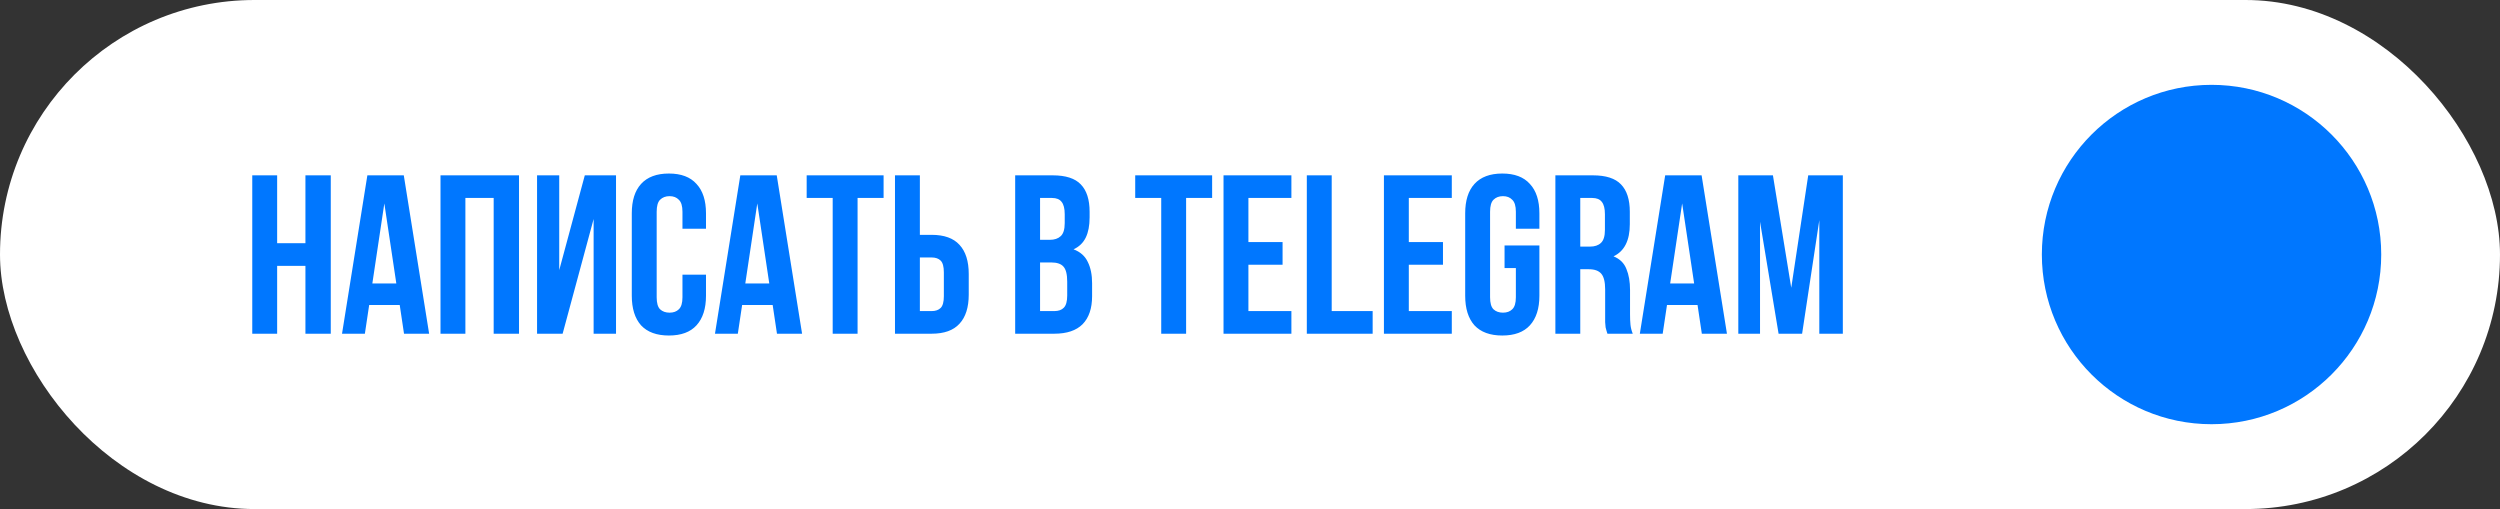
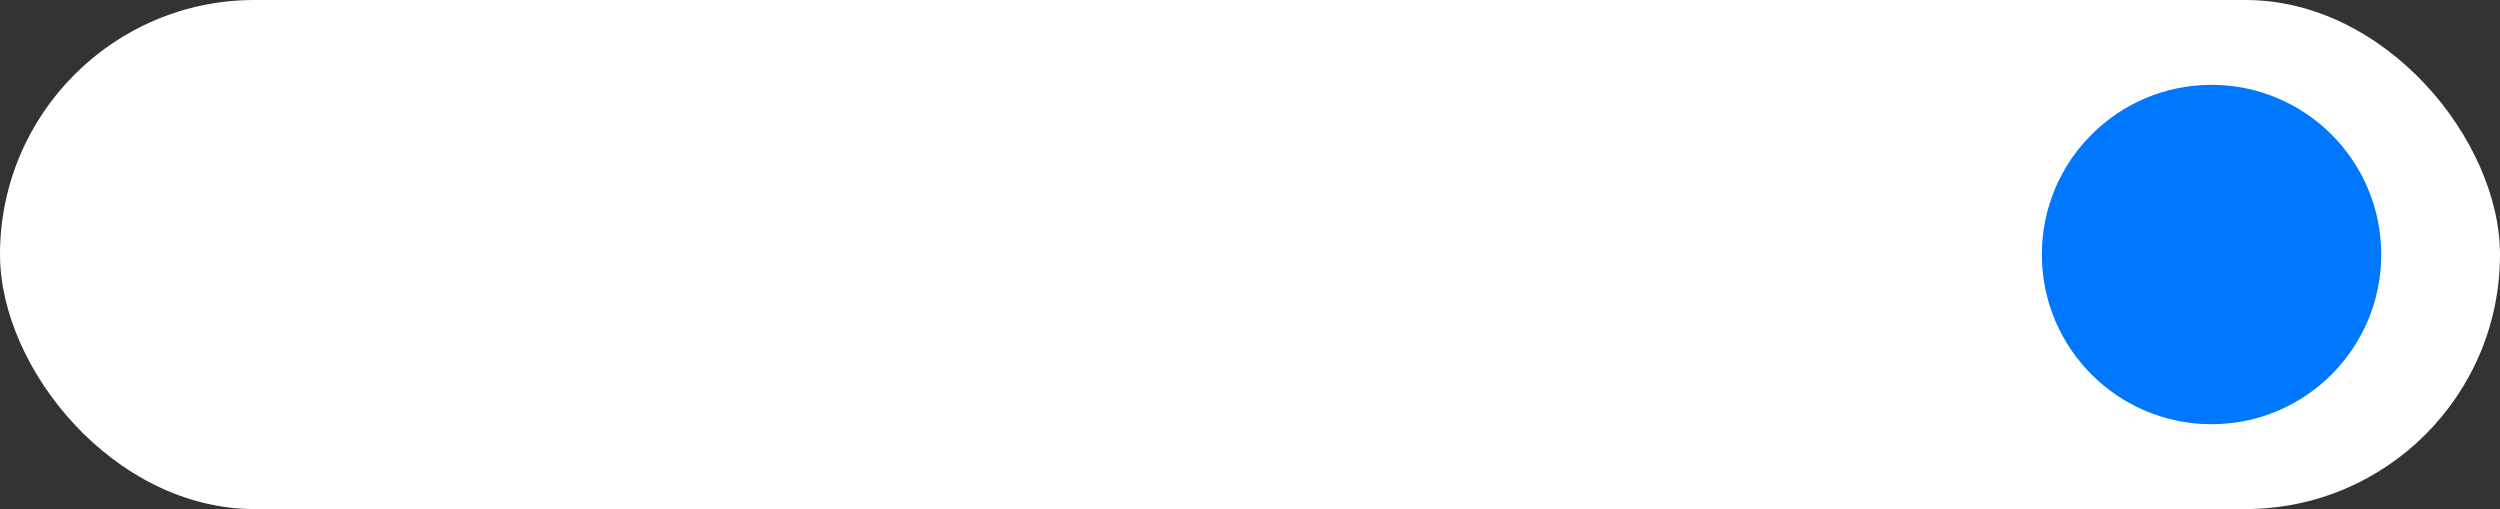
<svg xmlns="http://www.w3.org/2000/svg" width="442" height="90" viewBox="0 0 442 90" fill="none">
  <rect x="0" y="0" width="442" height="90" fill="#333333" stroke="none" />
  <rect width="442" height="90" rx="45" fill="white" />
-   <path d="M49 59H44.6V31H49V43H54V31H58.48V59H54V47H49V59ZM75.87 59H71.43L70.67 53.92H65.27L64.51 59H60.47L64.95 31H71.39L75.87 59ZM65.83 50.12H70.07L67.95 35.96L65.83 50.12ZM82.281 59H77.881V31H91.761V59H87.281V35H82.281V59ZM99.472 59H94.952V31H98.872V47.76L103.392 31H108.912V59H104.952V38.72L99.472 59ZM124.82 48.56V52.28C124.82 54.547 124.26 56.293 123.14 57.52C122.047 58.72 120.42 59.32 118.26 59.32C116.1 59.32 114.46 58.72 113.34 57.52C112.247 56.293 111.7 54.547 111.7 52.28V37.72C111.7 35.453 112.247 33.72 113.34 32.52C114.46 31.293 116.1 30.68 118.26 30.68C120.42 30.68 122.047 31.293 123.14 32.52C124.26 33.72 124.82 35.453 124.82 37.72V40.44H120.66V37.44C120.66 36.427 120.447 35.72 120.02 35.32C119.62 34.893 119.073 34.68 118.38 34.68C117.687 34.68 117.127 34.893 116.7 35.32C116.3 35.72 116.1 36.427 116.1 37.44V52.56C116.1 53.573 116.3 54.28 116.7 54.68C117.127 55.08 117.687 55.28 118.38 55.28C119.073 55.28 119.62 55.08 120.02 54.68C120.447 54.28 120.66 53.573 120.66 52.56V48.56H124.82ZM141.808 59H137.368L136.608 53.92H131.208L130.448 59H126.408L130.888 31H137.328L141.808 59ZM131.768 50.12H136.008L133.888 35.96L131.768 50.12ZM142.619 31H156.219V35H151.619V59H147.219V35H142.619V31ZM164.713 55C165.406 55 165.939 54.813 166.313 54.44C166.686 54.067 166.873 53.373 166.873 52.36V48.16C166.873 47.147 166.686 46.453 166.313 46.08C165.939 45.707 165.406 45.52 164.713 45.52H162.633V55H164.713ZM158.233 59V31H162.633V41.52H164.713C166.926 41.52 168.566 42.107 169.633 43.28C170.726 44.453 171.273 46.173 171.273 48.44V52.08C171.273 54.347 170.726 56.067 169.633 57.24C168.566 58.413 166.926 59 164.713 59H158.233ZM186.123 31C188.416 31 190.069 31.533 191.083 32.6C192.123 33.667 192.643 35.28 192.643 37.44V38.44C192.643 39.88 192.416 41.067 191.963 42C191.509 42.933 190.789 43.627 189.803 44.08C191.003 44.533 191.843 45.28 192.323 46.32C192.829 47.333 193.083 48.587 193.083 50.08V52.36C193.083 54.52 192.523 56.173 191.403 57.32C190.283 58.44 188.616 59 186.403 59H179.483V31H186.123ZM183.883 46.4V55H186.403C187.149 55 187.709 54.8 188.083 54.4C188.483 54 188.683 53.28 188.683 52.24V49.8C188.683 48.493 188.456 47.6 188.003 47.12C187.576 46.64 186.856 46.4 185.843 46.4H183.883ZM183.883 35V42.4H185.603C186.429 42.4 187.069 42.187 187.523 41.76C188.003 41.333 188.243 40.56 188.243 39.44V37.88C188.243 36.867 188.056 36.133 187.683 35.68C187.336 35.227 186.776 35 186.003 35H183.883ZM200.705 31H214.305V35H209.705V59H205.305V35H200.705V31ZM220.719 42.8H226.759V46.8H220.719V55H228.319V59H216.319V31H228.319V35H220.719V42.8ZM231.045 31H235.445V55H242.685V59H231.045V31ZM249.078 42.8H255.118V46.8H249.078V55H256.678V59H244.678V31H256.678V35H249.078V42.8ZM266.005 43.4H272.165V52.28C272.165 54.547 271.605 56.293 270.485 57.52C269.391 58.72 267.765 59.32 265.605 59.32C263.445 59.32 261.805 58.72 260.685 57.52C259.591 56.293 259.045 54.547 259.045 52.28V37.72C259.045 35.453 259.591 33.72 260.685 32.52C261.805 31.293 263.445 30.68 265.605 30.68C267.765 30.68 269.391 31.293 270.485 32.52C271.605 33.72 272.165 35.453 272.165 37.72V40.44H268.005V37.44C268.005 36.427 267.791 35.72 267.365 35.32C266.965 34.893 266.418 34.68 265.725 34.68C265.031 34.68 264.471 34.893 264.045 35.32C263.645 35.72 263.445 36.427 263.445 37.44V52.56C263.445 53.573 263.645 54.28 264.045 54.68C264.471 55.08 265.031 55.28 265.725 55.28C266.418 55.28 266.965 55.08 267.365 54.68C267.791 54.28 268.005 53.573 268.005 52.56V47.4H266.005V43.4ZM284.191 59C284.137 58.813 284.084 58.64 284.031 58.48C283.977 58.32 283.924 58.12 283.871 57.88C283.844 57.64 283.817 57.333 283.791 56.96C283.791 56.587 283.791 56.12 283.791 55.56V51.16C283.791 49.853 283.564 48.933 283.111 48.4C282.657 47.867 281.924 47.6 280.911 47.6H279.391V59H274.991V31H281.631C283.924 31 285.577 31.533 286.591 32.6C287.631 33.667 288.151 35.28 288.151 37.44V39.64C288.151 42.52 287.191 44.413 285.271 45.32C286.391 45.773 287.151 46.52 287.551 47.56C287.977 48.573 288.191 49.813 288.191 51.28V55.6C288.191 56.293 288.217 56.907 288.271 57.44C288.324 57.947 288.457 58.467 288.671 59H284.191ZM279.391 35V43.6H281.111C281.937 43.6 282.577 43.387 283.031 42.96C283.511 42.533 283.751 41.76 283.751 40.64V37.88C283.751 36.867 283.564 36.133 283.191 35.68C282.844 35.227 282.284 35 281.511 35H279.391ZM305.324 59H300.884L300.124 53.92H294.724L293.964 59H289.924L294.404 31H300.844L305.324 59ZM295.284 50.12H299.524L297.404 35.96L295.284 50.12ZM316.693 50.88L319.693 31H325.813V59H321.653V38.92L318.613 59H314.453L311.173 39.2V59H307.333V31H313.453L316.693 50.88Z" fill="#0077FF" />
  <circle cx="391" cy="45" r="30" fill="#0077FF" />
</svg>